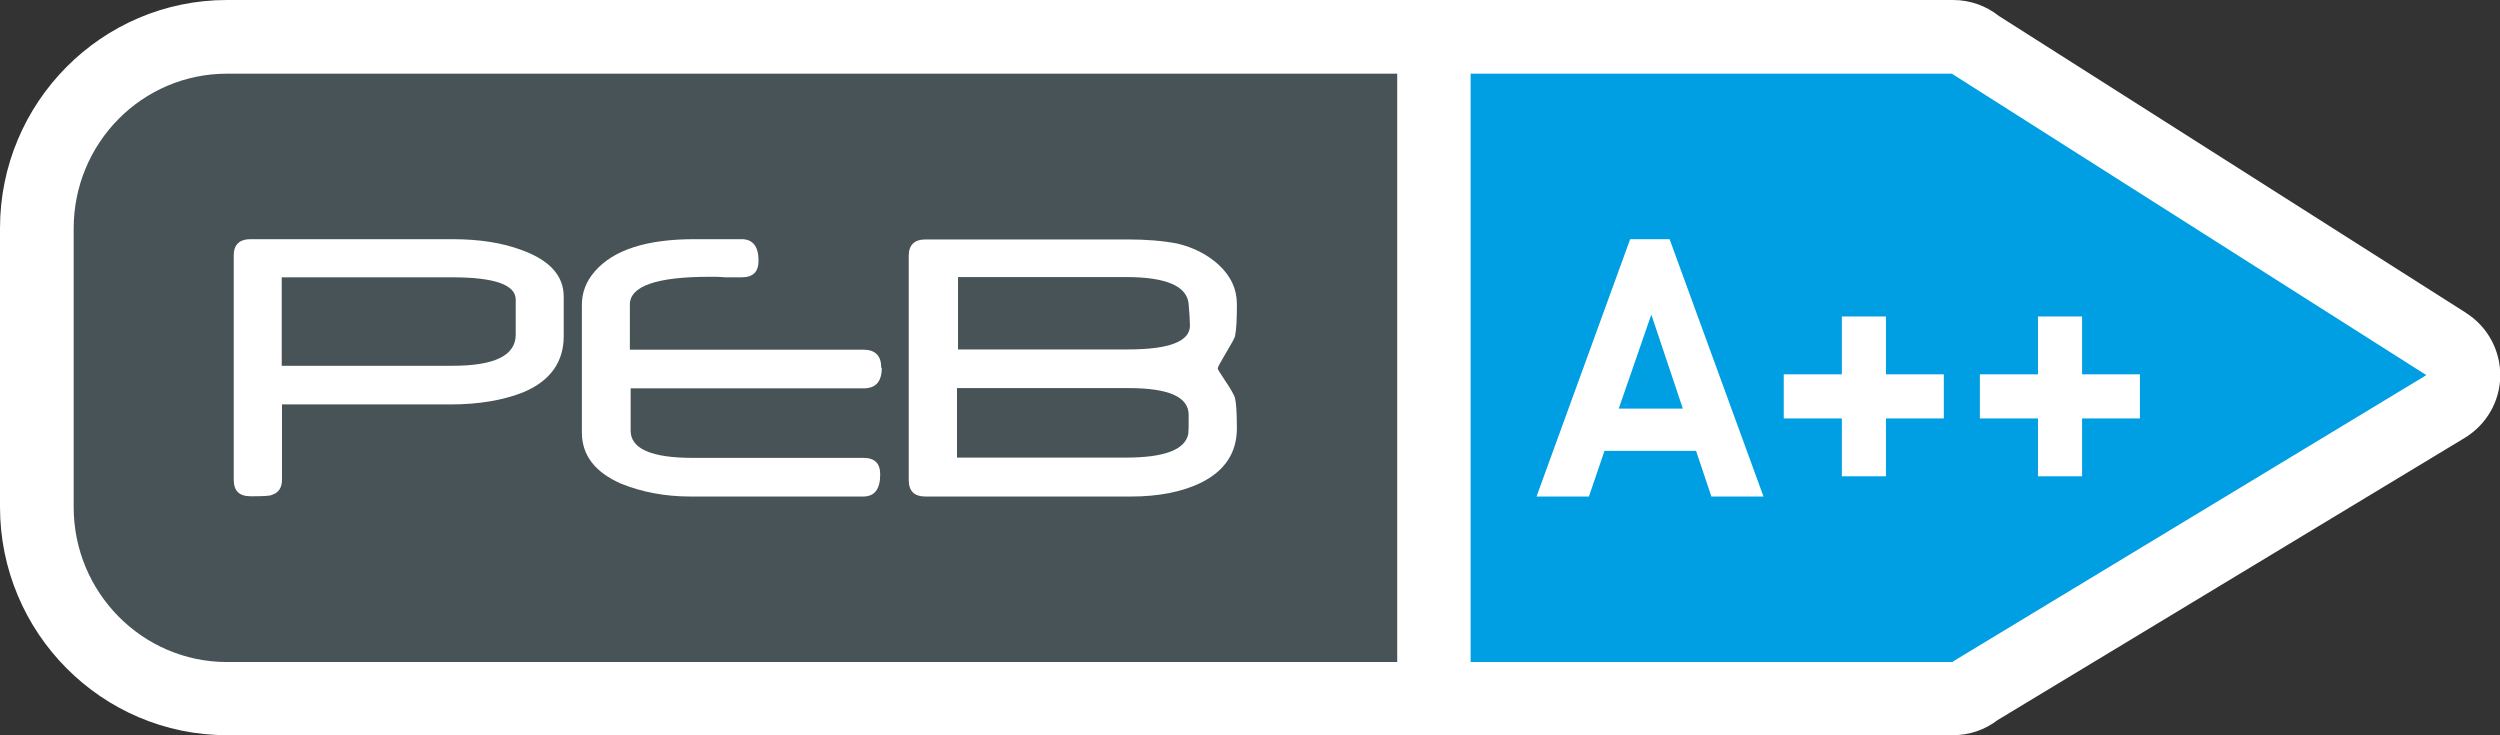
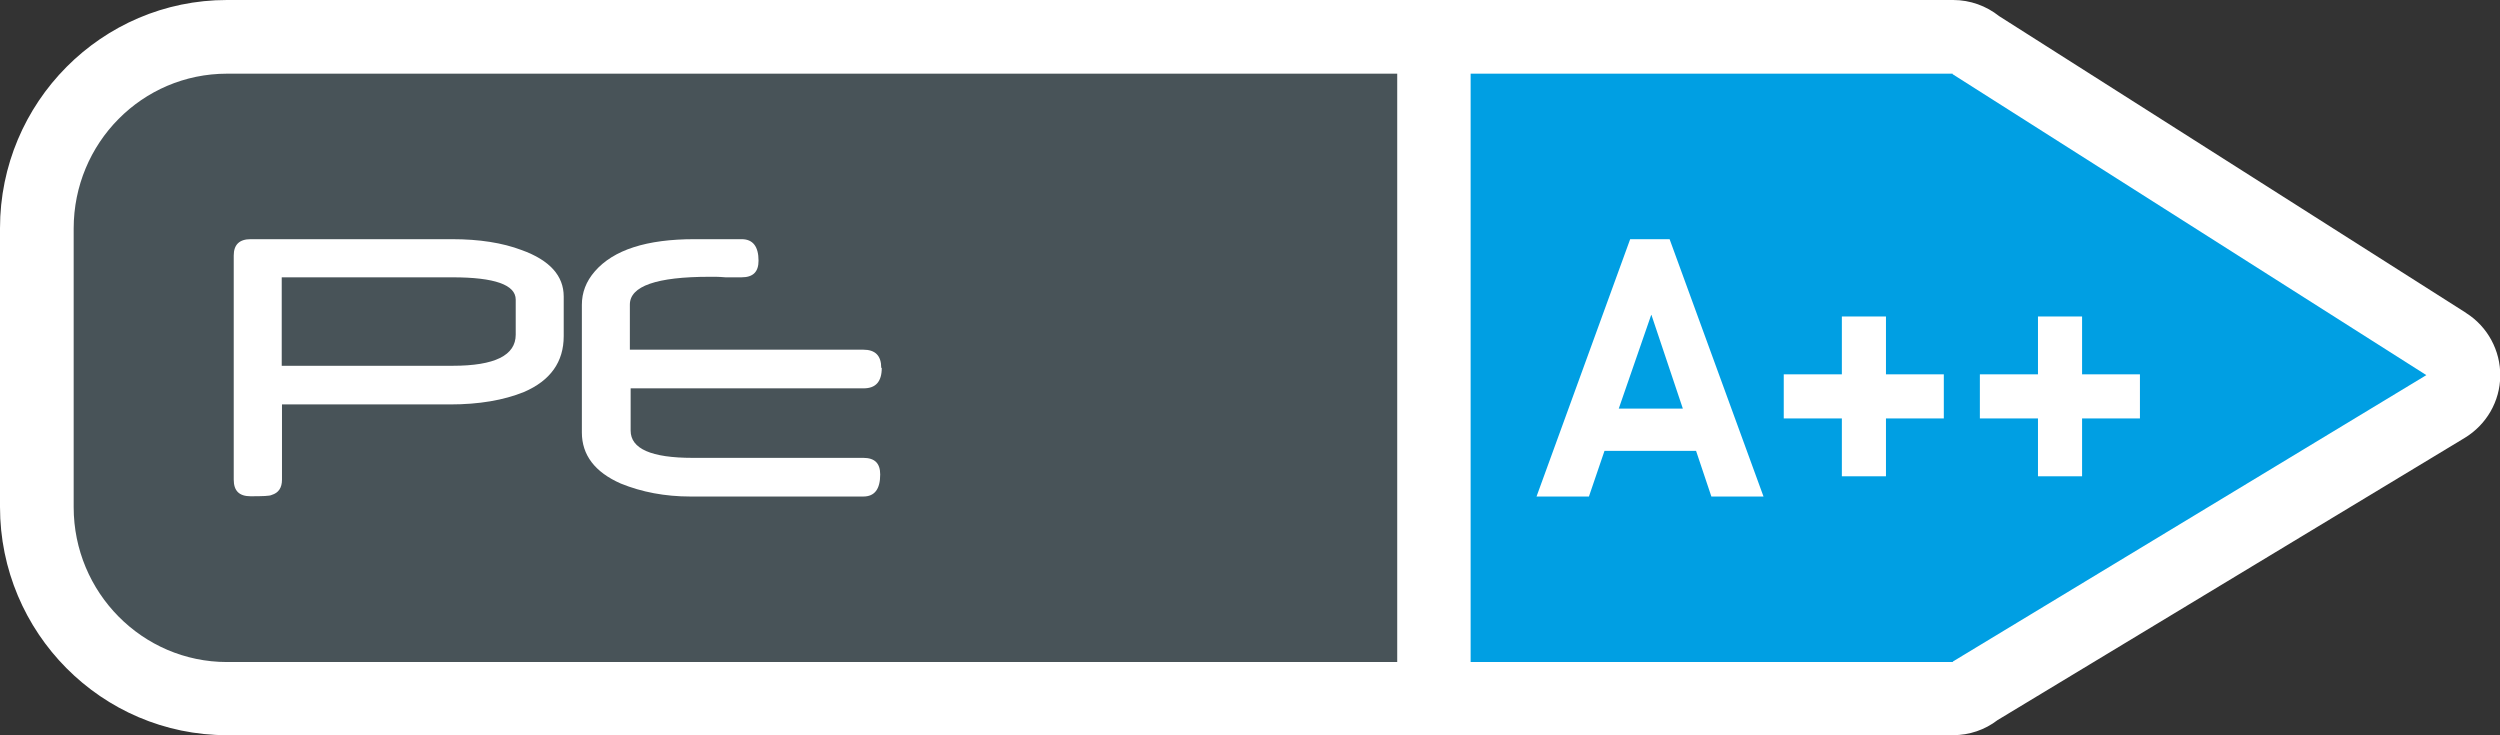
<svg xmlns="http://www.w3.org/2000/svg" id="Calque_1" viewBox="0 0 96.37 28.35">
  <rect x="0" y="0" width="96.37" height="28.35" fill="#333333" stroke="none" />
  <path d="M95.06,12.06L77.06.62c-.49-.39-1.11-.62-1.77-.62H8.75C3.92,0,0,3.95,0,8.8v10.74c0,4.85,3.92,8.8,8.75,8.8h66.53c.64,0,1.24-.21,1.72-.58l18.01-10.88c.84-.51,1.36-1.41,1.37-2.39.01-.98-.49-1.9-1.31-2.42Z" style="fill:#fff;" />
  <path d="M75.28,2.84h-18.59v22.68h18.59s0-.01,0-.02l18.25-11.04-18.26-11.6s0-.02,0-.02Z" style="fill:#009fe3;" />
  <path d="M8.75,2.84c-3.27,0-5.91,2.67-5.91,5.97v10.74c0,3.29,2.65,5.97,5.91,5.97h45.11V2.84H8.75Z" style="fill:#485358;" />
  <path d="M21.73,12.96c0,.99-.51,1.71-1.53,2.15-.79.32-1.74.48-2.85.48h-6.48v2.9c0,.31-.13.51-.4.59-.07.04-.34.05-.81.05-.44,0-.65-.21-.65-.64v-8.64c0-.42.22-.63.65-.63h7.77c1.05,0,1.94.14,2.68.42,1.08.39,1.62.99,1.62,1.79v1.54M19.88,12.9v-1.35c0-.57-.81-.86-2.44-.86h-6.58v3.41h6.59c1.62,0,2.43-.4,2.43-1.2Z" style="fill:#fff;" />
  <path d="M33.99,14.18c0,.53-.23.79-.7.79h-8.98v1.63c0,.7.8,1.05,2.39,1.05h6.58c.44,0,.65.21.65.64,0,.57-.22.85-.65.85h-6.67c-.97,0-1.87-.17-2.68-.5-1-.44-1.5-1.1-1.5-1.97v-4.92c0-.47.16-.9.5-1.29.72-.83,2-1.24,3.84-1.24h1.82c.43,0,.65.28.65.83,0,.43-.21.64-.65.64h-.63c-.14-.01-.26-.02-.36-.02-.1,0-.19,0-.25,0-2.04,0-3.07.36-3.07,1.07v1.74h9c.46,0,.69.23.69.7" style="fill:#fff;" />
-   <path d="M47.68,16.5c0,.95-.46,1.65-1.39,2.11-.72.35-1.62.53-2.7.53h-7.91c-.44,0-.65-.21-.65-.64v-8.64c0-.42.22-.63.65-.63h7.8c.7,0,1.34.05,1.91.16.62.15,1.15.42,1.58.81.48.44.71.95.71,1.53s-.02.97-.07,1.22c-.01.05-.05.13-.11.24-.06.11-.15.26-.25.43-.21.35-.31.54-.31.58,0,.03.1.2.31.51.11.16.19.29.25.4.06.11.1.19.11.25.02.09.04.22.05.41s.02.43.02.73M45.82,15.99c0-.69-.77-1.03-2.31-1.03h-6.62v2.68h6.5c1.51,0,2.32-.31,2.42-.94,0-.03,0-.11.01-.23,0-.12,0-.28,0-.49ZM45.87,12.55c0-.18-.02-.46-.05-.83-.06-.69-.86-1.04-2.42-1.04h-6.47v2.79h6.55c1.6,0,2.39-.31,2.39-.92Z" style="fill:#fff;" />
  <path d="M65.97,19.14l-.59-1.76h-3.53l-.6,1.76h-2.02l3.61-9.92h1.52l3.62,9.92h-2.02ZM63.65,12.14l-1.25,3.61h2.47l-1.21-3.61Z" style="fill:#fff;" />
  <path d="M72.7,16.13v2.23h-1.7v-2.23h-2.24v-1.7h2.24v-2.23h1.7v2.23h2.23v1.7h-2.23Z" style="fill:#fff;" />
  <path d="M80.26,16.13v2.23h-1.7v-2.23h-2.24v-1.7h2.24v-2.23h1.7v2.23h2.23v1.7h-2.23Z" style="fill:#fff;" />
</svg>